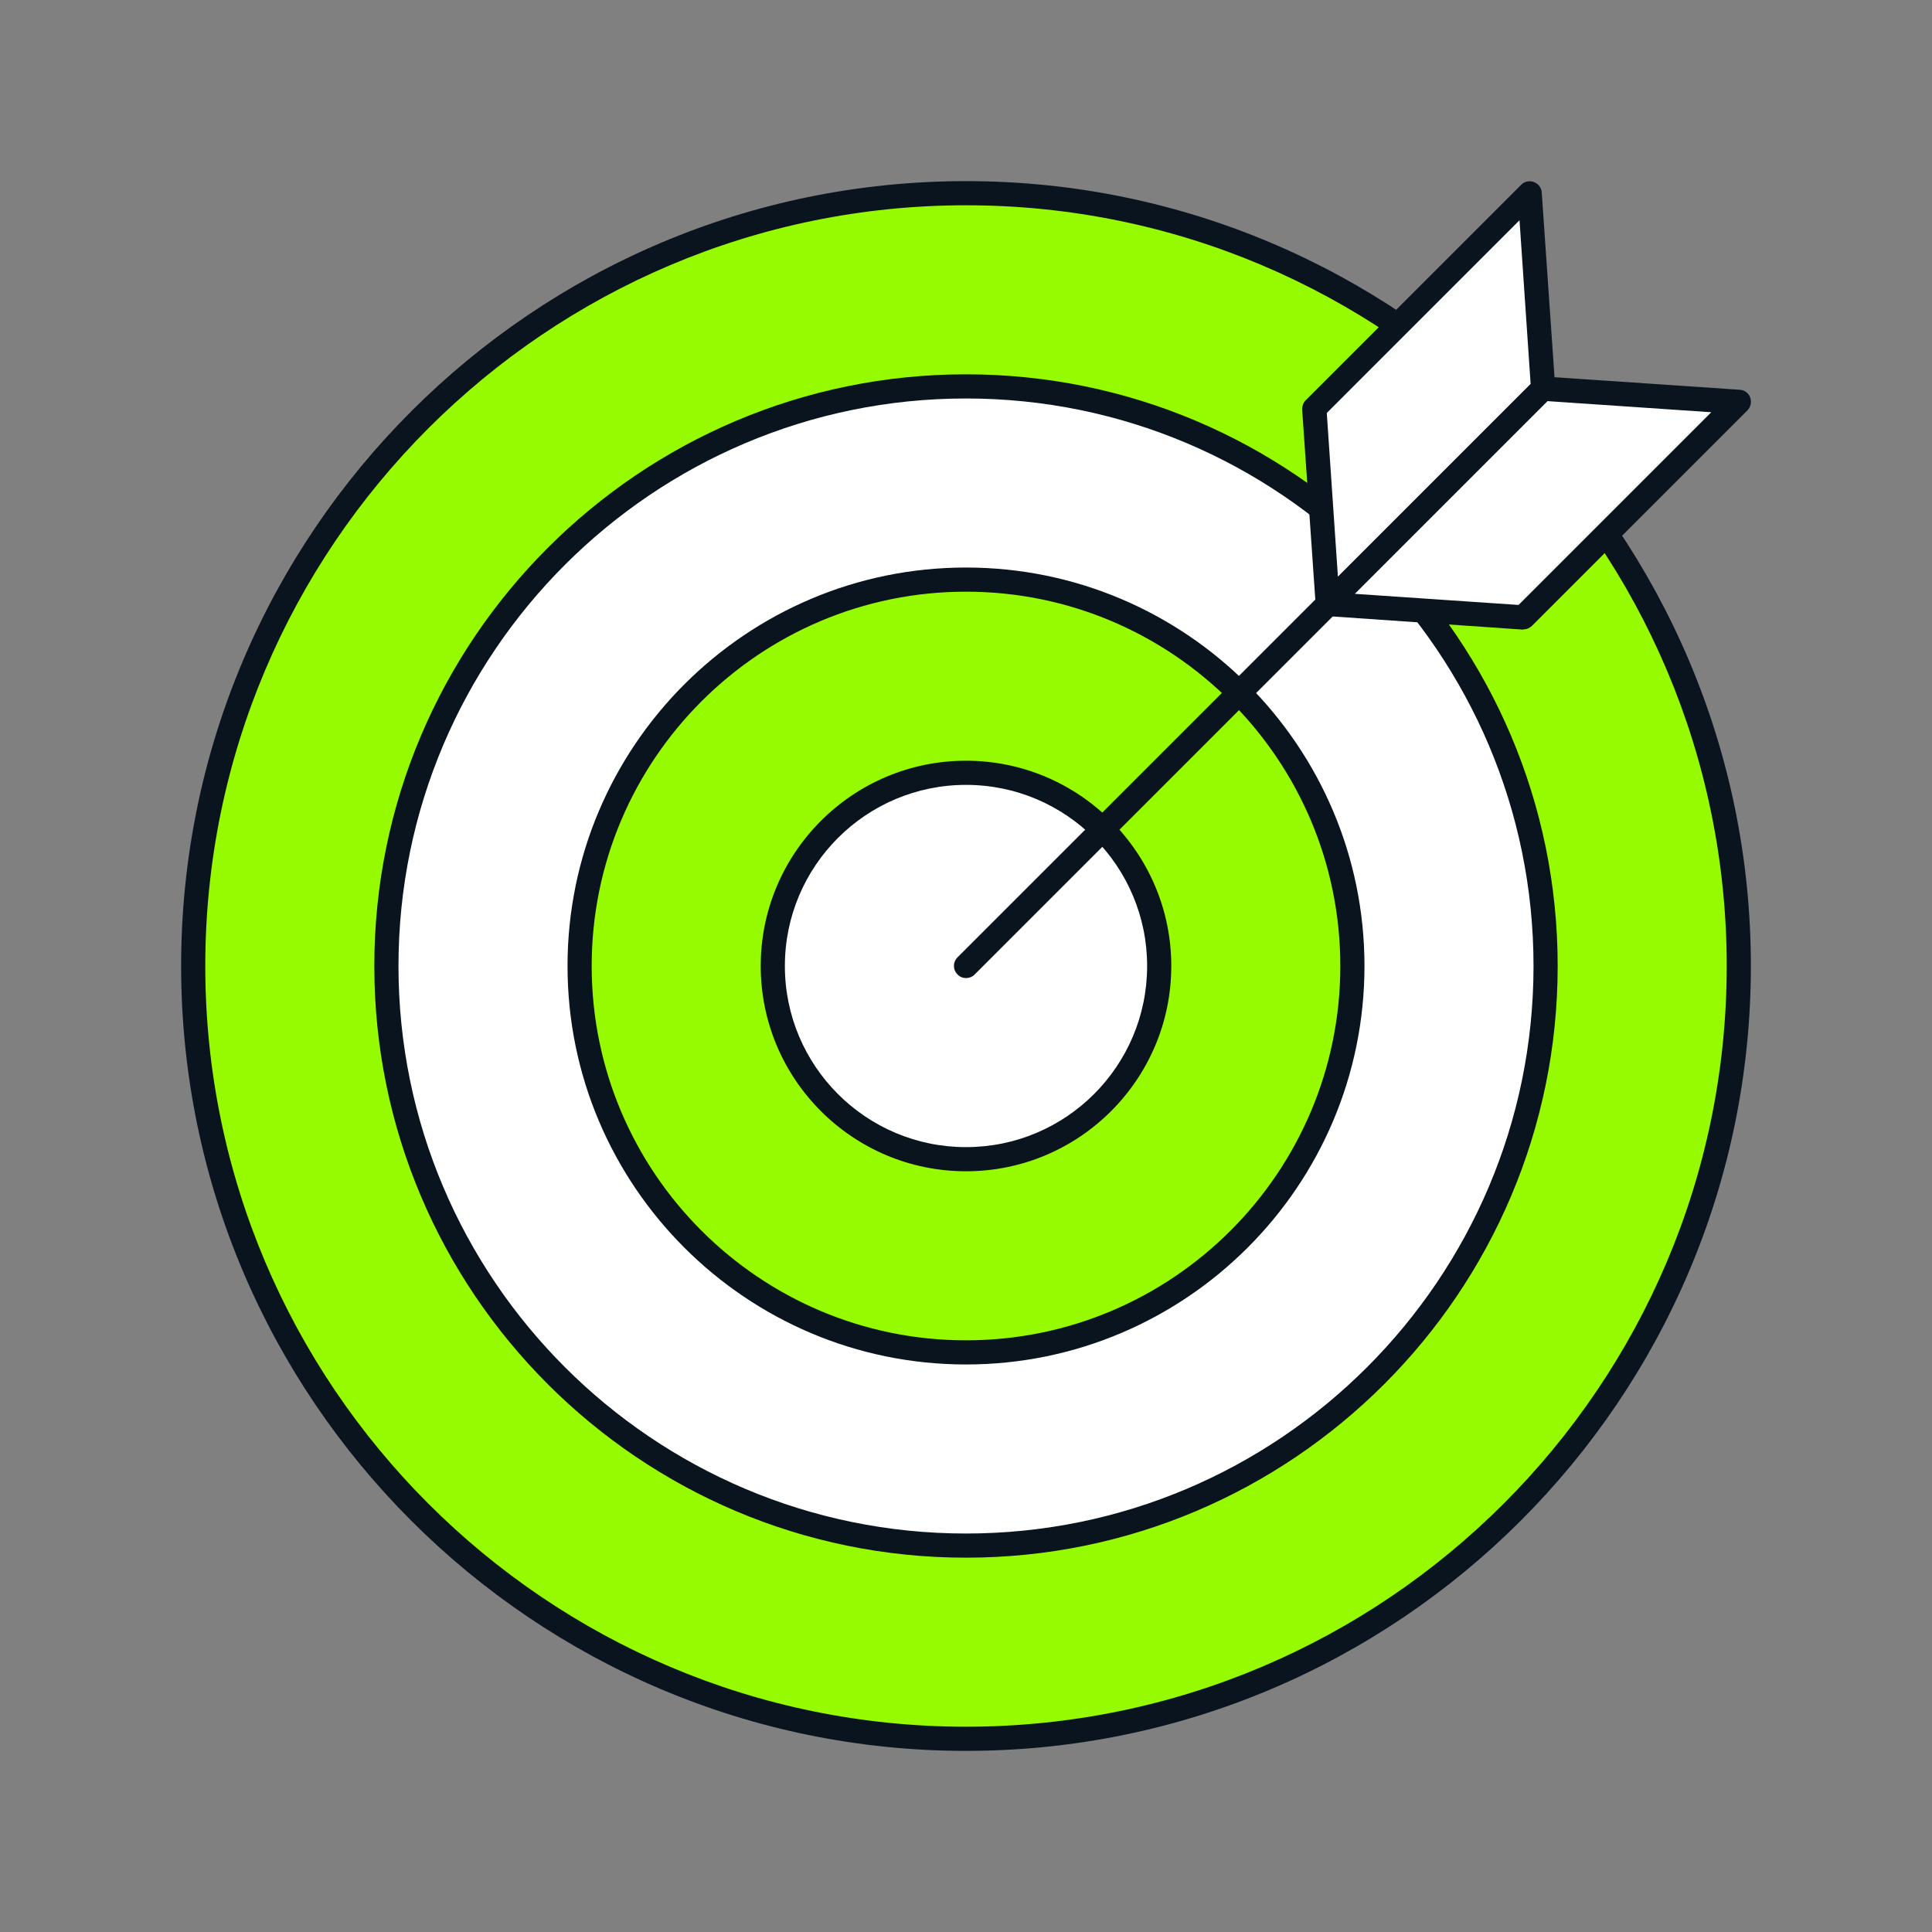
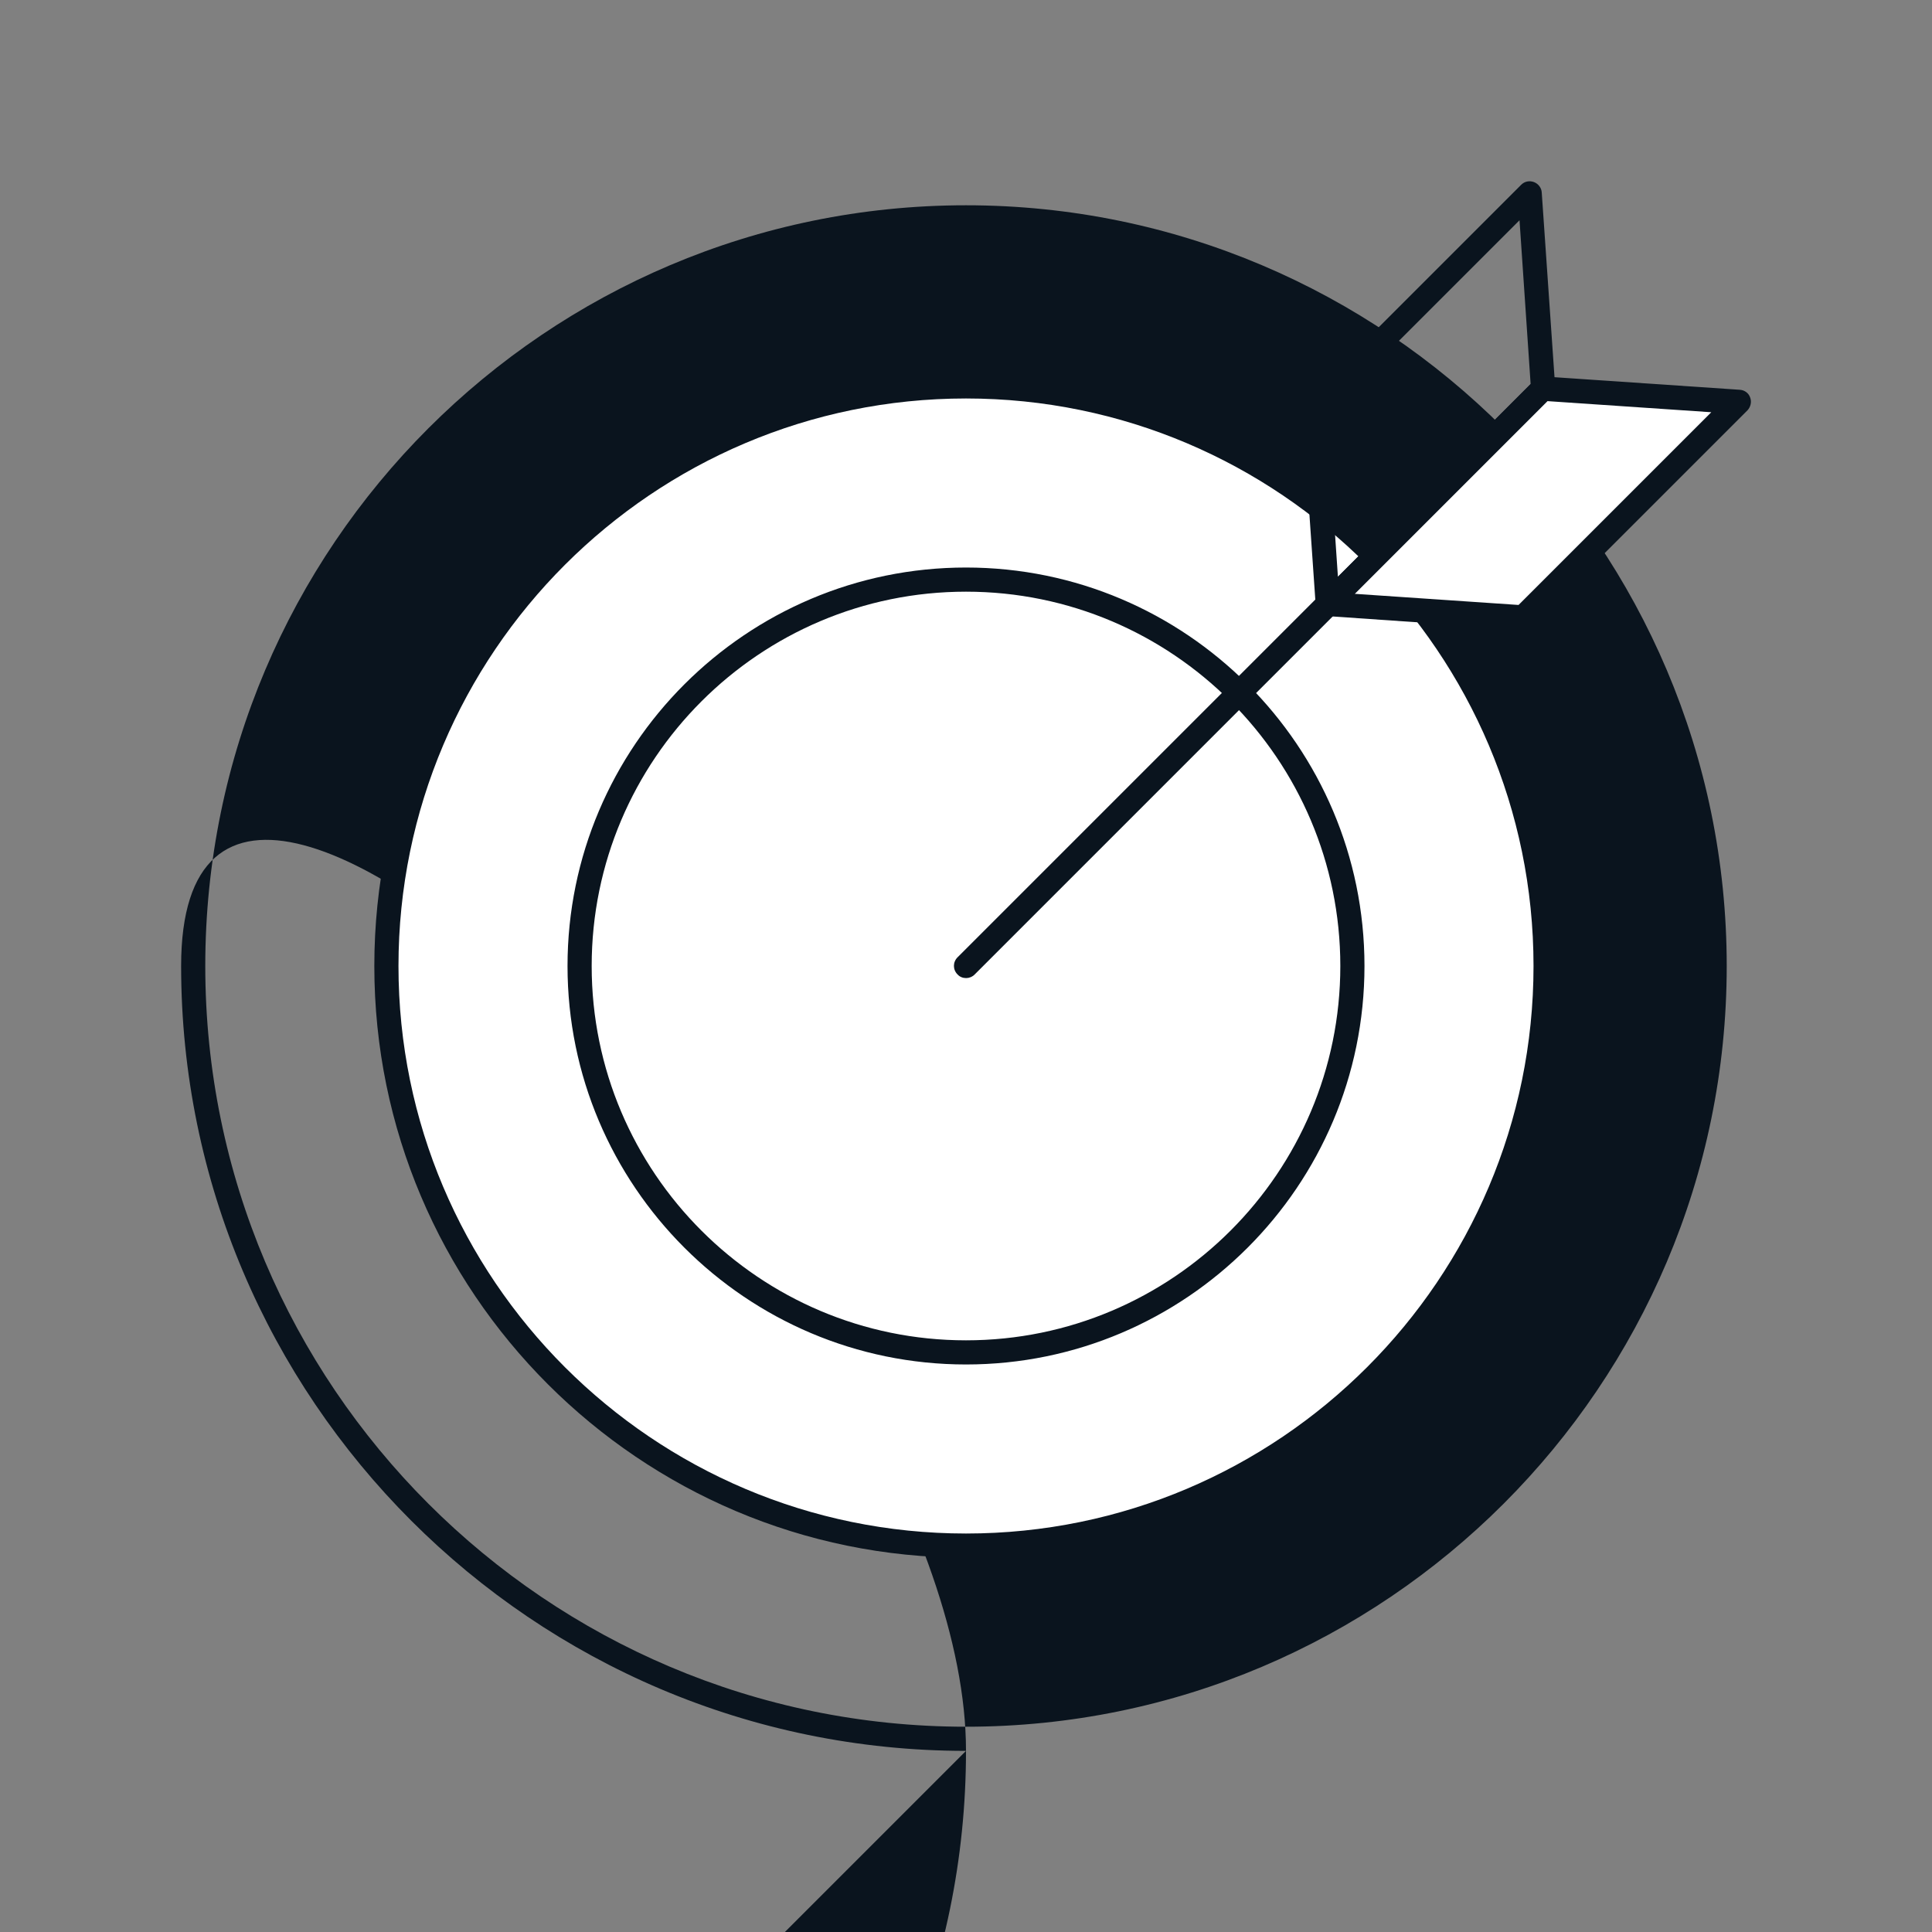
<svg xmlns="http://www.w3.org/2000/svg" id="Layer_1" viewBox="0 0 80 80">
  <rect x="0" y="0" width="80" height="80" fill="#808080" stroke="none" />
  <defs>
    <style>.cls-1{fill:#0a141e;}.cls-2{fill:#fff;}.cls-3{fill:#96fa00;}</style>
  </defs>
-   <circle class="cls-3" cx="40" cy="40" r="32" />
-   <path class="cls-1" d="M40,72.5c-17.92,0-32.5-14.58-32.5-32.5S22.08,7.5,40,7.5s32.5,14.58,32.5,32.5-14.58,32.5-32.5,32.5ZM40,8.5c-17.37,0-31.5,14.13-31.5,31.5s14.13,31.5,31.5,31.5,31.5-14.13,31.5-31.5-14.13-31.5-31.5-31.5Z" />
+   <path class="cls-1" d="M40,72.5c-17.92,0-32.5-14.58-32.5-32.5s32.5,14.58,32.5,32.5-14.58,32.5-32.5,32.5ZM40,8.5c-17.37,0-31.5,14.13-31.5,31.5s14.13,31.5,31.5,31.5,31.5-14.13,31.5-31.5-14.13-31.5-31.5-31.5Z" />
  <circle class="cls-2" cx="40" cy="40" r="24" />
  <path class="cls-1" d="M40,64.5c-13.51,0-24.5-10.99-24.5-24.5s10.99-24.5,24.5-24.5,24.5,10.99,24.5,24.5-10.99,24.5-24.5,24.5ZM40,16.5c-12.96,0-23.5,10.54-23.5,23.5s10.54,23.5,23.5,23.5,23.5-10.54,23.5-23.5-10.54-23.5-23.5-23.5Z" />
-   <circle class="cls-3" cx="40" cy="40" r="16" />
  <path class="cls-1" d="M40,56.5c-9.1,0-16.5-7.4-16.5-16.5s7.4-16.5,16.5-16.5,16.5,7.4,16.5,16.5-7.4,16.5-16.5,16.5ZM40,24.5c-8.55,0-15.5,6.95-15.5,15.5s6.95,15.5,15.5,15.5,15.5-6.95,15.5-15.5-6.95-15.5-15.5-15.5Z" />
  <circle class="cls-2" cx="40" cy="40" r="8" />
-   <path class="cls-1" d="M40,48.5c-4.69,0-8.5-3.81-8.5-8.5s3.81-8.5,8.5-8.5,8.5,3.81,8.5,8.5-3.81,8.5-8.5,8.5ZM40,32.5c-4.14,0-7.5,3.36-7.5,7.5s3.36,7.5,7.5,7.5,7.5-3.36,7.5-7.5-3.36-7.5-7.5-7.5Z" />
  <line class="cls-2" x1="40" y1="40" x2="63.96" y2="16.04" />
  <path class="cls-1" d="M40,40.5c-.13,0-.26-.05-.35-.15-.2-.2-.2-.51,0-.71l23.96-23.96c.2-.2.51-.2.71,0s.2.51,0,.71l-23.96,23.96c-.1.1-.23.15-.35.15Z" />
-   <polygon class="cls-2" points="63.35 8 54.43 16.92 54.98 25.02 63.9 16.1 63.35 8" />
  <path class="cls-1" d="M54.98,25.52c-.06,0-.12-.01-.18-.03-.18-.07-.31-.24-.32-.43l-.56-8.1c0-.14.04-.29.15-.39l8.92-8.92c.14-.14.34-.18.53-.11.18.07.31.24.32.43l.56,8.1c0,.14-.04.29-.15.39l-8.92,8.92c-.1.1-.22.15-.35.15ZM54.94,17.11l.46,6.77,7.98-7.98-.46-6.78-7.98,7.98Z" />
  <polygon class="cls-2" points="54.98 25.02 63.9 16.1 72 16.65 63.08 25.57 54.98 25.02" />
  <path class="cls-1" d="M63.08,26.07s-.02,0-.03,0l-8.1-.56c-.2-.01-.37-.14-.43-.32-.07-.18-.02-.39.11-.53l8.92-8.92c.1-.1.25-.15.39-.15l8.1.55c.2.01.37.14.43.32.07.18.02.39-.11.53l-8.92,8.92c-.09.09-.22.15-.35.15ZM56.11,24.59l6.77.46,7.98-7.98-6.78-.46-7.98,7.98Z" />
</svg>